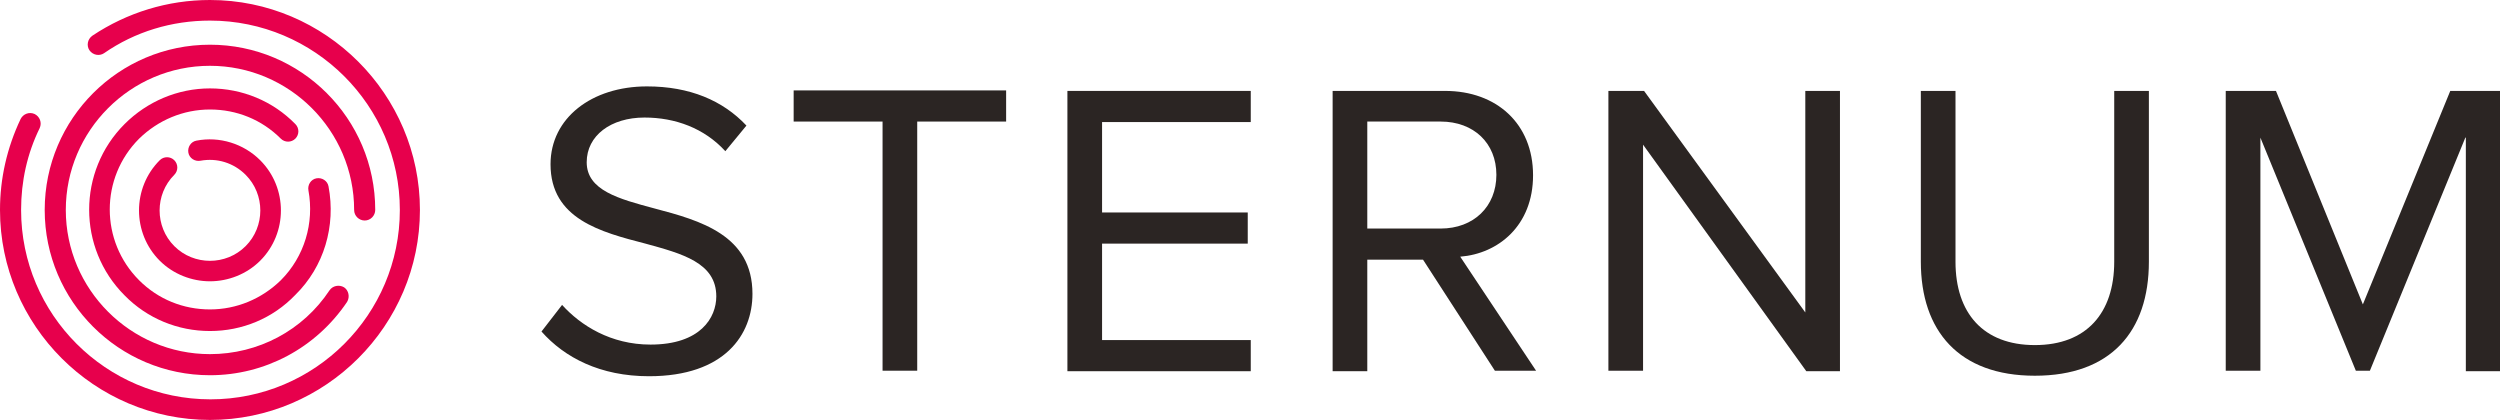
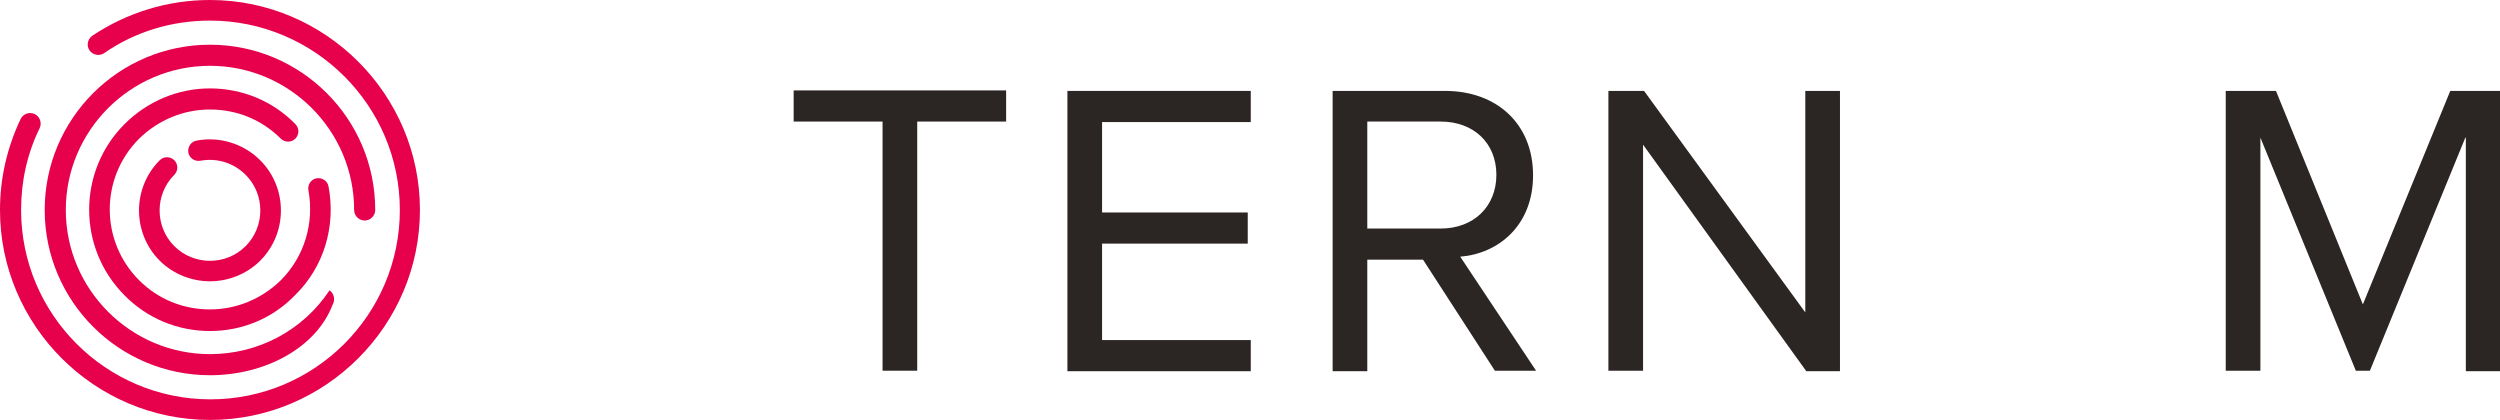
<svg xmlns="http://www.w3.org/2000/svg" version="1.1" id="Layer_1" x="0px" y="0px" viewBox="0 0 497.7 83.6" style="enable-background:new 0 0 497.7 83.6;" xml:space="preserve">
  <style type="text/css">
	.st0{fill:#2B2523;}
	.st1{fill:#E7004C;}
</style>
  <g>
    <g>
-       <path class="st0" d="M111.9,60.7c3.7,4.1,9.7,7.9,17.6,7.9c10,0,13.1-5.4,13.1-9.6c0-6.7-6.8-8.5-14.1-10.5    c-8.9-2.3-18.9-4.9-18.9-15.8c0-9.2,8.2-15.5,19.2-15.5c8.5,0,15.1,2.8,19.8,7.8l-4.2,5.1c-4.2-4.6-10-6.7-16.1-6.7    c-6.7,0-11.5,3.6-11.5,8.9c0,5.6,6.4,7.3,13.5,9.2c9.1,2.4,19.5,5.3,19.5,17c0,8.1-5.5,16.4-20.6,16.4c-9.7,0-16.8-3.7-21.4-8.9    L111.9,60.7z" />
      <path class="st0" d="M175.6,24.2h-17.6v-6.2h42.3v6.2h-17.7v49.6h-6.9V24.2z" />
      <path class="st0" d="M212.5,18.1h36.5v6.2h-29.6v18h29v6.2h-29v19.2h29.6v6.2h-36.5V18.1z" />
      <path class="st0" d="M283.3,51.7h-11.1v22.2h-6.9V18.1h22.4c10.2,0,17.5,6.5,17.5,16.8c0,10-6.9,15.6-14.5,16.2l15.1,22.7h-8.2    L283.3,51.7z M286.8,24.2h-14.6v21.3h14.6c6.6,0,11.1-4.4,11.1-10.7S293.4,24.2,286.8,24.2z" />
      <path class="st0" d="M327.1,28.8v45h-6.9V18.1h7.1l32.1,44.1V18.1h6.9v55.8h-6.7L327.1,28.8z" />
-       <path class="st0" d="M382.4,18.1h6.9v34c0,10.2,5.5,16.6,15.8,16.6c10.3,0,15.8-6.4,15.8-16.6v-34h6.9v34    c0,13.9-7.6,22.7-22.7,22.7c-15.1,0-22.7-8.9-22.7-22.7V18.1z" />
      <path class="st0" d="M490.8,27.4l-19,46.4h-2.8L450,27.4v46.4h-6.9V18.1h10l17.3,42.5l17.4-42.5h10v55.8h-6.9V27.4z" />
    </g>
    <g>
      <g>
        <path class="st1" d="M41.8,83.6C18.8,83.6,0,64.8,0,41.8c0-6.3,1.4-12.4,4.1-18.1c0.5-1,1.7-1.5,2.8-1c1,0.5,1.5,1.7,1,2.8     c-2.5,5.1-3.7,10.6-3.7,16.3c0,20.8,16.9,37.7,37.7,37.7c20.8,0,37.7-16.9,37.7-37.7S62.6,4.1,41.8,4.1c-7.6,0-14.9,2.2-21.1,6.5     c-0.9,0.6-2.2,0.4-2.9-0.6c-0.6-0.9-0.4-2.2,0.6-2.9C25.3,2.5,33.4,0,41.8,0c23,0,41.8,18.8,41.8,41.8S64.8,83.6,41.8,83.6z" />
      </g>
      <g>
-         <path class="st1" d="M41.8,74.7c-18.1,0-32.9-14.7-32.9-32.9S23.7,8.9,41.8,8.9c18.1,0,32.9,14.7,32.9,32.9     c0,1.1-0.9,2.1-2.1,2.1c-1.1,0-2.1-0.9-2.1-2.1c0-15.8-12.9-28.7-28.7-28.7S13.1,26,13.1,41.8S26,70.5,41.8,70.5     c9.6,0,18.5-4.7,23.8-12.7c0.6-0.9,1.9-1.2,2.9-0.6c0.9,0.6,1.2,1.9,0.6,2.9C62.9,69.3,52.7,74.7,41.8,74.7z" />
+         <path class="st1" d="M41.8,74.7c-18.1,0-32.9-14.7-32.9-32.9S23.7,8.9,41.8,8.9c18.1,0,32.9,14.7,32.9,32.9     c0,1.1-0.9,2.1-2.1,2.1c-1.1,0-2.1-0.9-2.1-2.1c0-15.8-12.9-28.7-28.7-28.7S13.1,26,13.1,41.8S26,70.5,41.8,70.5     c9.6,0,18.5-4.7,23.8-12.7c0.9,0.6,1.2,1.9,0.6,2.9C62.9,69.3,52.7,74.7,41.8,74.7z" />
      </g>
      <g>
        <path class="st1" d="M41.8,65.9c-6.4,0-12.5-2.5-17-7.1c-9.4-9.4-9.4-24.7,0-34.1c4.5-4.5,10.6-7.1,17-7.1c6.4,0,12.5,2.5,17,7.1     c0.8,0.8,0.8,2.1,0,2.9c-0.8,0.8-2.1,0.8-2.9,0c-3.8-3.8-8.8-5.8-14.1-5.8c-5.3,0-10.3,2.1-14.1,5.8c-7.8,7.8-7.8,20.4,0,28.2     c3.8,3.8,8.8,5.8,14.1,5.8c5.3,0,10.3-2.1,14.1-5.8c4.7-4.7,6.7-11.4,5.5-17.9c-0.2-1.1,0.5-2.2,1.6-2.4c1.1-0.2,2.2,0.5,2.4,1.6     c1.5,7.9-0.9,16-6.6,21.6C54.3,63.4,48.2,65.9,41.8,65.9z" />
      </g>
      <g>
        <path class="st1" d="M41.8,56c-3.6,0-7.3-1.4-10-4.1c-5.5-5.5-5.5-14.5,0-20c0.8-0.8,2.1-0.8,2.9,0c0.8,0.8,0.8,2.1,0,2.9     c-3.9,3.9-3.9,10.3,0,14.2c3.9,3.9,10.3,3.9,14.2,0c3.9-3.9,3.9-10.3,0-14.2c-2.4-2.4-5.7-3.4-9-2.8c-1.1,0.2-2.2-0.5-2.4-1.6     c-0.2-1.1,0.5-2.2,1.6-2.4c4.6-0.9,9.4,0.6,12.7,3.9c5.5,5.5,5.5,14.5,0,20C49.1,54.6,45.4,56,41.8,56z" />
      </g>
    </g>
  </g>
</svg>